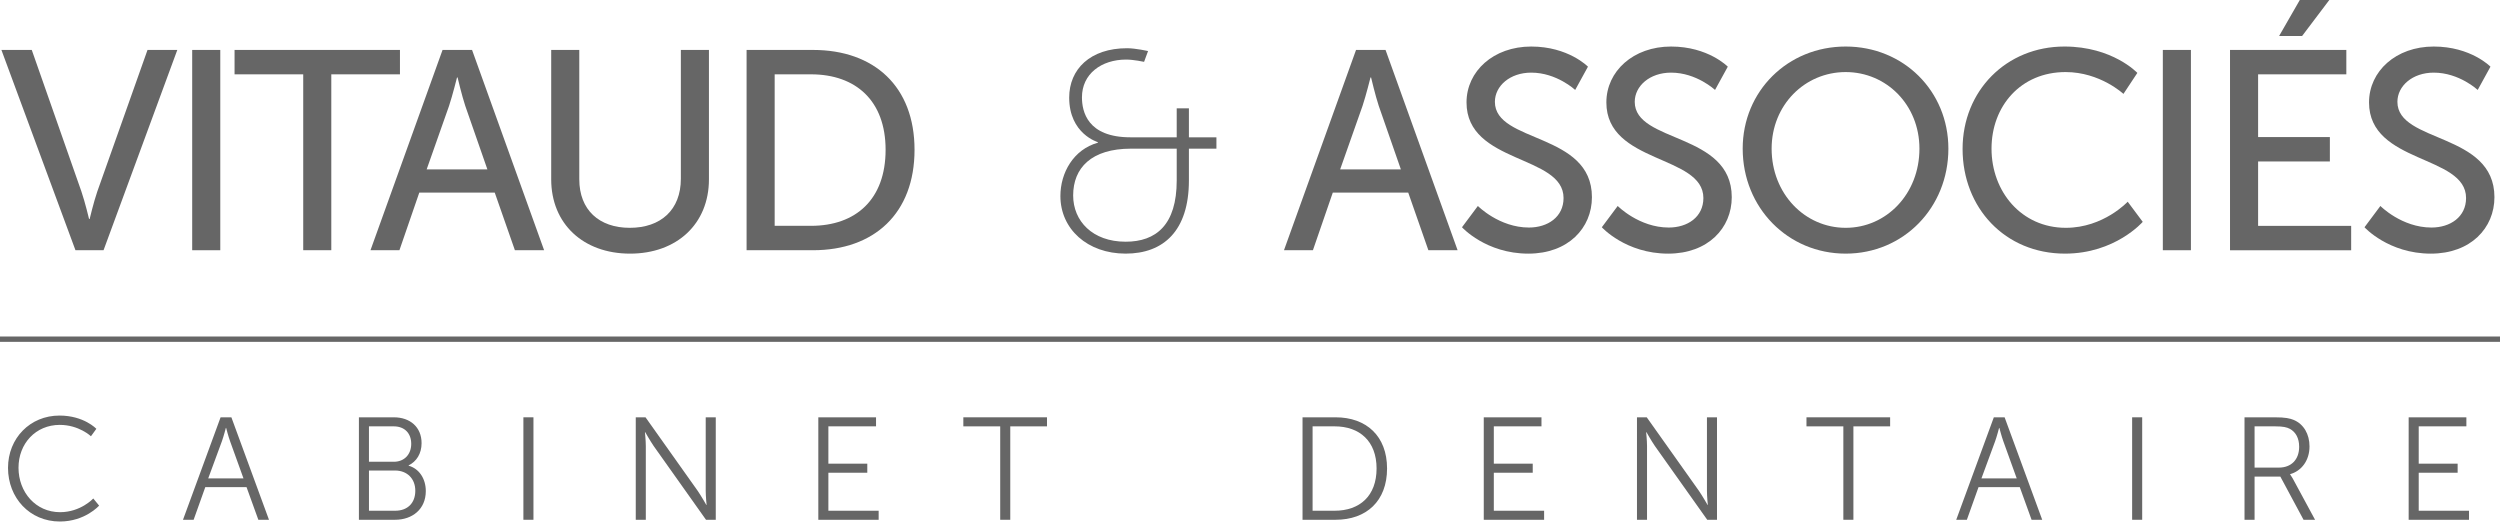
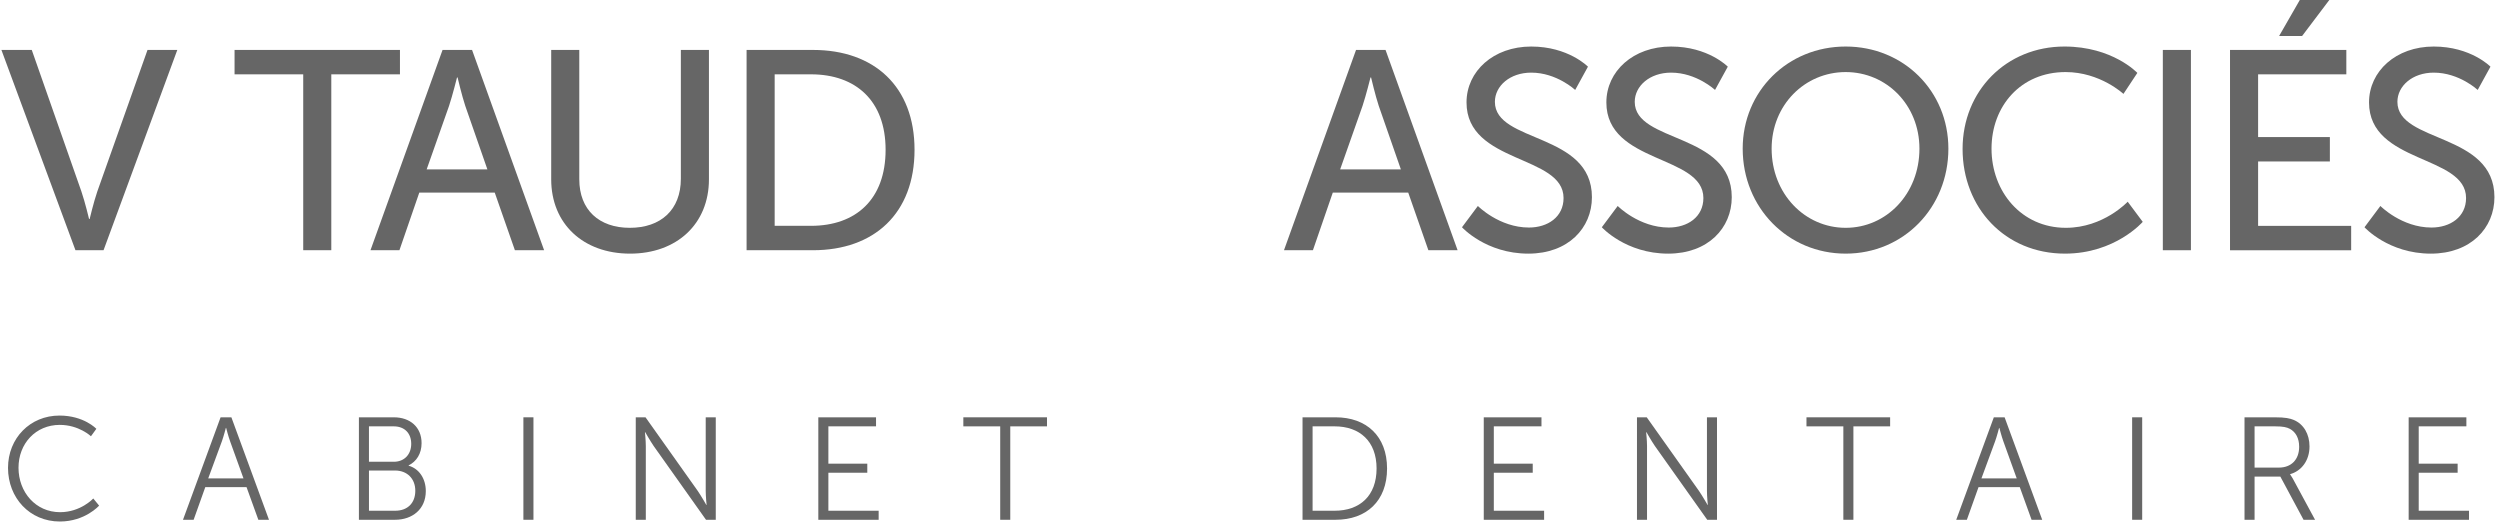
<svg xmlns="http://www.w3.org/2000/svg" version="1.1" x="0px" y="0px" width="351.151px" height="73.253px" viewBox="0 0 351.151 73.253" style="enable-background:new 0 0 351.151 73.253;" xml:space="preserve">
  <style type="text/css">
	.st0{fill:#666666;}
	.st1{fill:#666666;stroke:#666666;stroke-width:0.75;stroke-miterlimit:10;}
</style>
  <defs>
</defs>
  <g>
    <g>
      <path class="st0" d="M8.353,58.37c3.439,0,5.18,1.863,5.18,1.863l-0.758,1.044c0,0-1.679-1.597-4.381-1.597    c-3.377,0-5.794,2.62-5.794,6.019c0,3.439,2.416,6.243,5.835,6.243c2.907,0,4.667-1.924,4.667-1.924l0.819,1.003    c0,0-1.965,2.231-5.507,2.231c-4.258,0-7.288-3.337-7.288-7.533C1.126,61.544,4.238,58.37,8.353,58.37z" />
      <path class="st0" d="M34.629,68.422h-5.794l-1.638,4.586h-1.494l5.281-14.392H32.5l5.281,14.392h-1.494L34.629,68.422z     M31.722,60.111c0,0-0.307,1.187-0.552,1.863l-1.924,5.221h4.954l-1.883-5.221c-0.246-0.675-0.552-1.863-0.552-1.863H31.722z" />
      <path class="st0" d="M50.412,58.616h4.913c2.272,0,3.89,1.372,3.89,3.624c0,1.495-0.717,2.579-1.822,3.132v0.04    c1.474,0.409,2.415,1.822,2.415,3.563c0,2.559-1.904,4.033-4.319,4.033h-5.077V58.616z M55.325,64.86    c1.453,0,2.436-1.024,2.436-2.518c0-1.474-0.921-2.457-2.457-2.457h-3.48v4.974H55.325z M55.51,71.738    c1.74,0,2.824-1.085,2.824-2.805c0-1.72-1.167-2.845-2.845-2.845h-3.664v5.65H55.51z" />
      <path class="st0" d="M73.516,58.616h1.413v14.392h-1.413V58.616z" />
      <path class="st0" d="M89.299,58.616h1.372l7.349,10.359c0.491,0.716,1.187,1.944,1.187,1.944h0.041c0,0-0.123-1.187-0.123-1.944    V58.616h1.412v14.392h-1.371l-7.349-10.359c-0.491-0.716-1.188-1.944-1.188-1.944h-0.04c0,0,0.122,1.187,0.122,1.944v10.359    h-1.412V58.616z" />
      <path class="st0" d="M114.941,58.616h8.107v1.27h-6.694v5.241h5.466v1.269h-5.466v5.343h7.062v1.269h-8.475V58.616z" />
      <path class="st0" d="M140.491,59.886h-5.18v-1.27h11.751v1.27h-5.159v13.122h-1.413V59.886z" />
      <path class="st0" d="M182.954,58.616h4.646c4.32,0,7.227,2.641,7.227,7.186c0,4.586-2.908,7.206-7.227,7.206h-4.646V58.616z     M187.458,71.738c3.541,0,5.896-2.088,5.896-5.937c0-3.828-2.375-5.916-5.896-5.916h-3.091v11.853H187.458z" />
      <path class="st0" d="M208.409,58.616h8.107v1.27h-6.694v5.241h5.466v1.269h-5.466v5.343h7.064v1.269h-8.476V58.616z" />
      <path class="st0" d="M229.932,58.616h1.371l7.35,10.359c0.491,0.716,1.188,1.944,1.188,1.944h0.04c0,0-0.122-1.187-0.122-1.944    V58.616h1.412v14.392h-1.372l-7.35-10.359c-0.491-0.716-1.187-1.944-1.187-1.944h-0.042c0,0,0.123,1.187,0.123,1.944v10.359    h-1.412V58.616z" />
      <path class="st0" d="M258.918,59.886h-5.18v-1.27h11.751v1.27h-5.159v13.122h-1.412V59.886z" />
      <path class="st0" d="M283.699,68.422h-5.794l-1.638,4.586h-1.494l5.281-14.392h1.515l5.281,14.392h-1.494L283.699,68.422z     M280.791,60.111c0,0-0.306,1.187-0.552,1.863l-1.925,5.221h4.955l-1.883-5.221c-0.246-0.675-0.553-1.863-0.553-1.863H280.791z" />
      <path class="st0" d="M299.481,58.616h1.412v14.392h-1.412V58.616z" />
      <path class="st0" d="M315.265,58.616h4.258c1.474,0,2.129,0.144,2.702,0.389c1.351,0.593,2.169,1.965,2.169,3.705    c0,1.945-1.105,3.439-2.722,3.89v0.04c0,0,0.144,0.185,0.368,0.573l3.133,5.794h-1.618l-3.255-6.06h-3.623v6.06h-1.412V58.616z     M320.096,65.679c1.74,0,2.845-1.126,2.845-2.927c0-1.188-0.47-2.068-1.31-2.518c-0.43-0.225-0.941-0.348-2.047-0.348h-2.906    v5.793H320.096z" />
      <path class="st0" d="M338.321,58.616h8.107v1.27h-6.694v5.241h5.466v1.269h-5.466v5.343h7.064v1.269h-8.476V58.616z" />
    </g>
    <g>
      <path class="st0" d="M0.198,7.014h4.264l6.973,19.885c0.518,1.514,1.076,3.865,1.076,3.865h0.08c0,0,0.558-2.351,1.076-3.865    L20.72,7.014h4.184L14.544,35.147h-3.945L0.198,7.014z" />
-       <path class="st0" d="M26.996,7.014h3.945v28.133h-3.945V7.014z" />
      <path class="st0" d="M42.59,10.44h-9.644V7.014h23.232v3.427h-9.644v24.706H42.59V10.44z" />
      <path class="st0" d="M69.493,27.057h-10.6l-2.789,8.089h-4.065L62.161,7.014h4.144l10.122,28.133h-4.104L69.493,27.057z     M64.193,10.879c0,0-0.638,2.55-1.116,3.985l-3.148,8.926h8.528l-3.109-8.926c-0.478-1.434-1.076-3.985-1.076-3.985H64.193z" />
      <path class="st0" d="M77.422,7.014h3.945v18.171c0,4.304,2.789,6.814,7.093,6.814c4.344,0,7.173-2.511,7.173-6.894V7.014h3.945    v18.171c0,6.256-4.503,10.44-11.078,10.44s-11.078-4.184-11.078-10.44V7.014z" />
      <path class="st0" d="M104.866,7.014h9.325c8.607,0,14.265,5.14,14.265,14.027c0,8.926-5.658,14.106-14.265,14.106h-9.325V7.014z     M113.911,31.72c6.336,0,10.481-3.746,10.481-10.68c0-6.894-4.184-10.6-10.481-10.6h-5.101v21.28H113.911z" />
-       <path class="st0" d="M154.204,20.044v-0.08c0,0-4.025-1.155-4.025-6.256c0-3.985,2.949-6.934,8.129-6.934    c1.196,0,2.948,0.398,2.948,0.398l-0.558,1.514c0,0-1.475-0.319-2.511-0.319c-3.506,0-6.216,2.032-6.216,5.3    c0,1.993,0.757,5.619,6.814,5.619h6.495v-4.065h1.714v4.065h3.865v1.594h-3.865v4.463c0,7.093-3.586,10.281-8.886,10.281    c-5.38,0-9.165-3.467-9.165-8.089C148.944,24.268,150.777,21.001,154.204,20.044z M158.109,33.951    c4.264,0,7.173-2.351,7.173-8.607v-4.463h-6.416c-5.579,0-8.129,2.71-8.129,6.575C150.737,31.042,153.447,33.951,158.109,33.951z" />
      <path class="st0" d="M197.802,27.057h-10.6l-2.789,8.089h-4.065L190.47,7.014h4.144l10.122,28.133h-4.105L197.802,27.057z     M192.502,10.879c0,0-0.637,2.55-1.116,3.985l-3.148,8.926h8.528l-3.108-8.926c-0.478-1.434-1.076-3.985-1.076-3.985H192.502z" />
      <path class="st0" d="M207.583,28.931c0,0,2.989,3.029,7.173,3.029c2.631,0,4.862-1.475,4.862-4.145    c0-6.097-13.629-4.782-13.629-13.429c0-4.384,3.786-7.85,9.086-7.85c5.221,0,7.97,2.829,7.97,2.829l-1.793,3.268    c0,0-2.591-2.431-6.177-2.431c-2.988,0-5.101,1.873-5.101,4.104c0,5.818,13.629,4.264,13.629,13.39c0,4.344-3.348,7.93-8.927,7.93    c-5.976,0-9.324-3.706-9.324-3.706L207.583,28.931z" />
      <path class="st0" d="M227.224,28.931c0,0,2.988,3.029,7.173,3.029c2.63,0,4.861-1.475,4.861-4.145    c0-6.097-13.627-4.782-13.627-13.429c0-4.384,3.786-7.85,9.086-7.85c5.219,0,7.969,2.829,7.969,2.829l-1.793,3.268    c0,0-2.589-2.431-6.176-2.431c-2.989,0-5.101,1.873-5.101,4.104c0,5.818,13.627,4.264,13.627,13.39c0,4.344-3.347,7.93-8.926,7.93    c-5.978,0-9.324-3.706-9.324-3.706L227.224,28.931z" />
      <path class="st0" d="M259.245,6.535c8.129,0,14.425,6.256,14.425,14.345c0,8.289-6.296,14.744-14.425,14.744    c-8.129,0-14.465-6.455-14.465-14.744C244.779,12.791,251.115,6.535,259.245,6.535z M259.245,31.999    c5.738,0,10.36-4.782,10.36-11.118c0-6.137-4.622-10.759-10.36-10.759c-5.738,0-10.401,4.622-10.401,10.759    C248.844,27.217,253.507,31.999,259.245,31.999z" />
      <path class="st0" d="M289.973,6.535c6.774,0,10.24,3.706,10.24,3.706l-1.952,2.949c0,0-3.268-3.068-8.129-3.068    c-6.296,0-10.401,4.782-10.401,10.759c0,6.017,4.184,11.118,10.44,11.118c5.3,0,8.687-3.666,8.687-3.666l2.112,2.829    c0,0-3.865,4.463-10.918,4.463c-8.448,0-14.386-6.455-14.386-14.704C275.667,12.752,281.804,6.535,289.973,6.535z" />
      <path class="st0" d="M303.792,7.014h3.945v28.133h-3.945V7.014z" />
      <path class="st0" d="M313.229,7.014h16.338v3.427h-12.393v8.807h10.081v3.427h-10.081v9.046h13.071v3.427h-17.016V7.014z     M323.031,0h4.144l-3.825,5.061h-3.228L323.031,0z" />
      <path class="st0" d="M334.35,28.931c0,0,2.989,3.029,7.173,3.029c2.631,0,4.862-1.475,4.862-4.145    c0-6.097-13.629-4.782-13.629-13.429c0-4.384,3.786-7.85,9.086-7.85c5.221,0,7.97,2.829,7.97,2.829l-1.793,3.268    c0,0-2.591-2.431-6.177-2.431c-2.988,0-5.101,1.873-5.101,4.104c0,5.818,13.629,4.264,13.629,13.39c0,4.344-3.348,7.93-8.927,7.93    c-5.976,0-9.324-3.706-9.324-3.706L334.35,28.931z" />
    </g>
-     <line class="st1" x1="0" y1="47.641" x2="351.151" y2="47.641" />
  </g>
</svg>